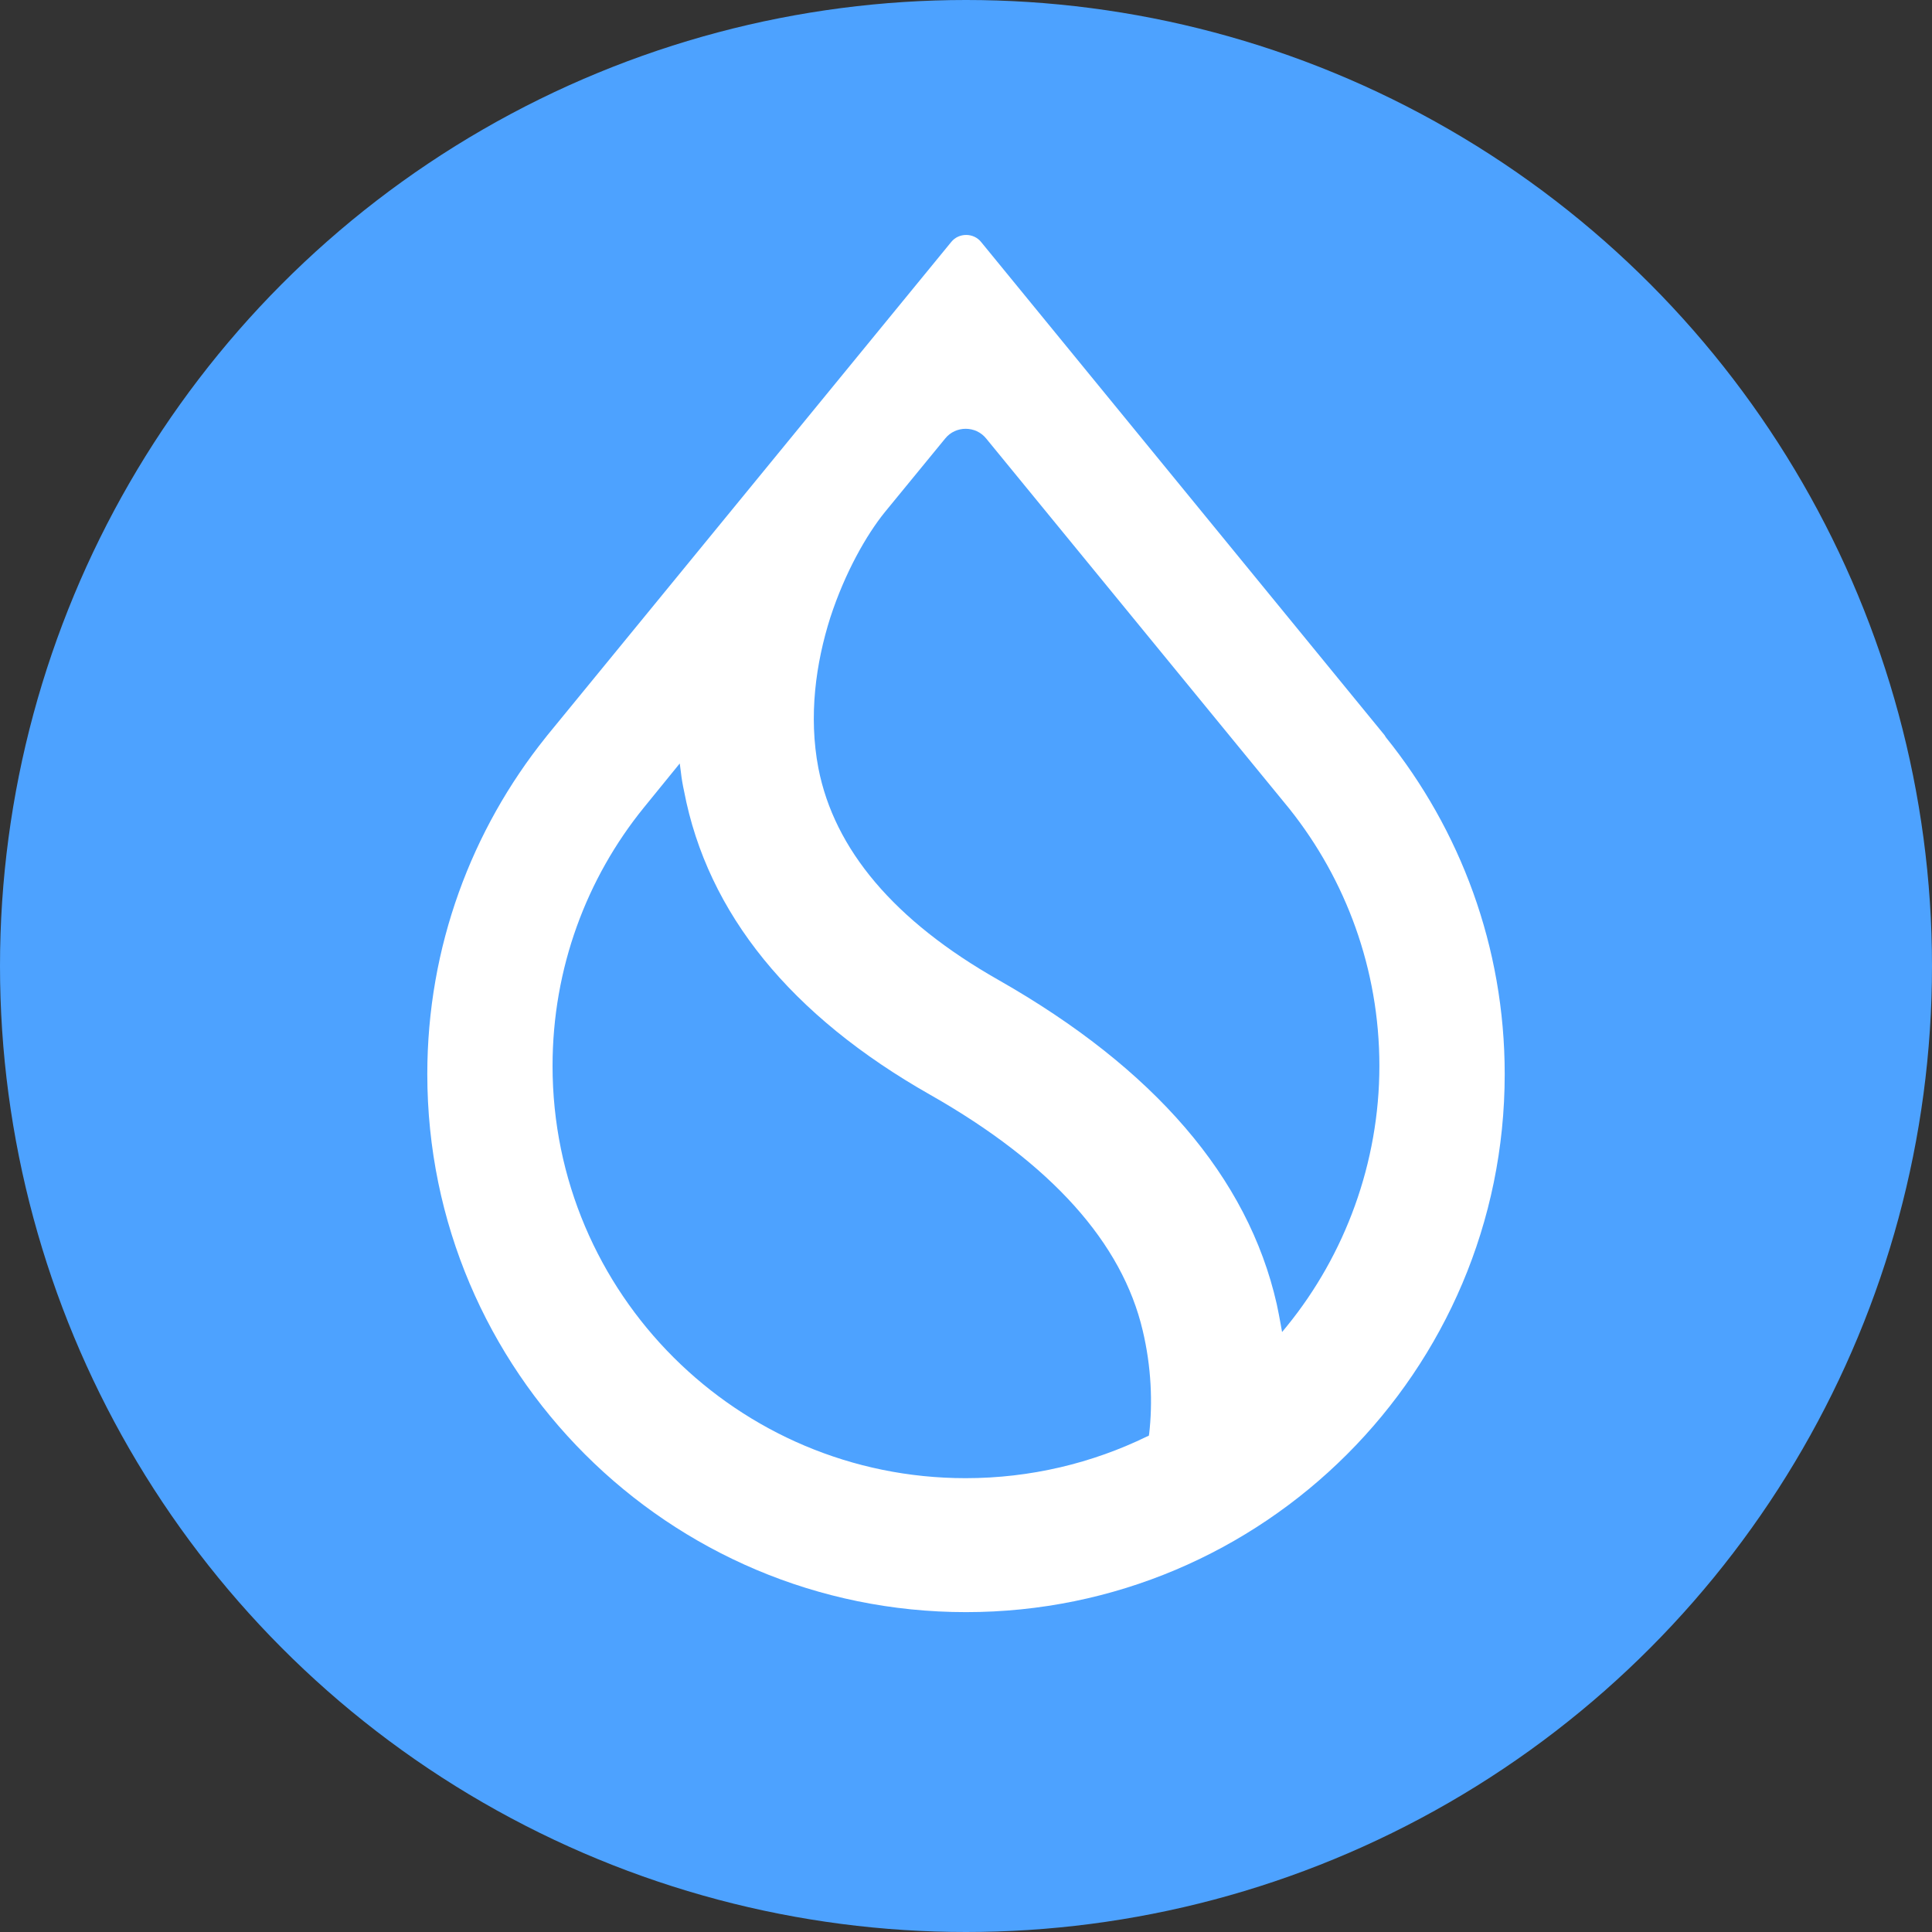
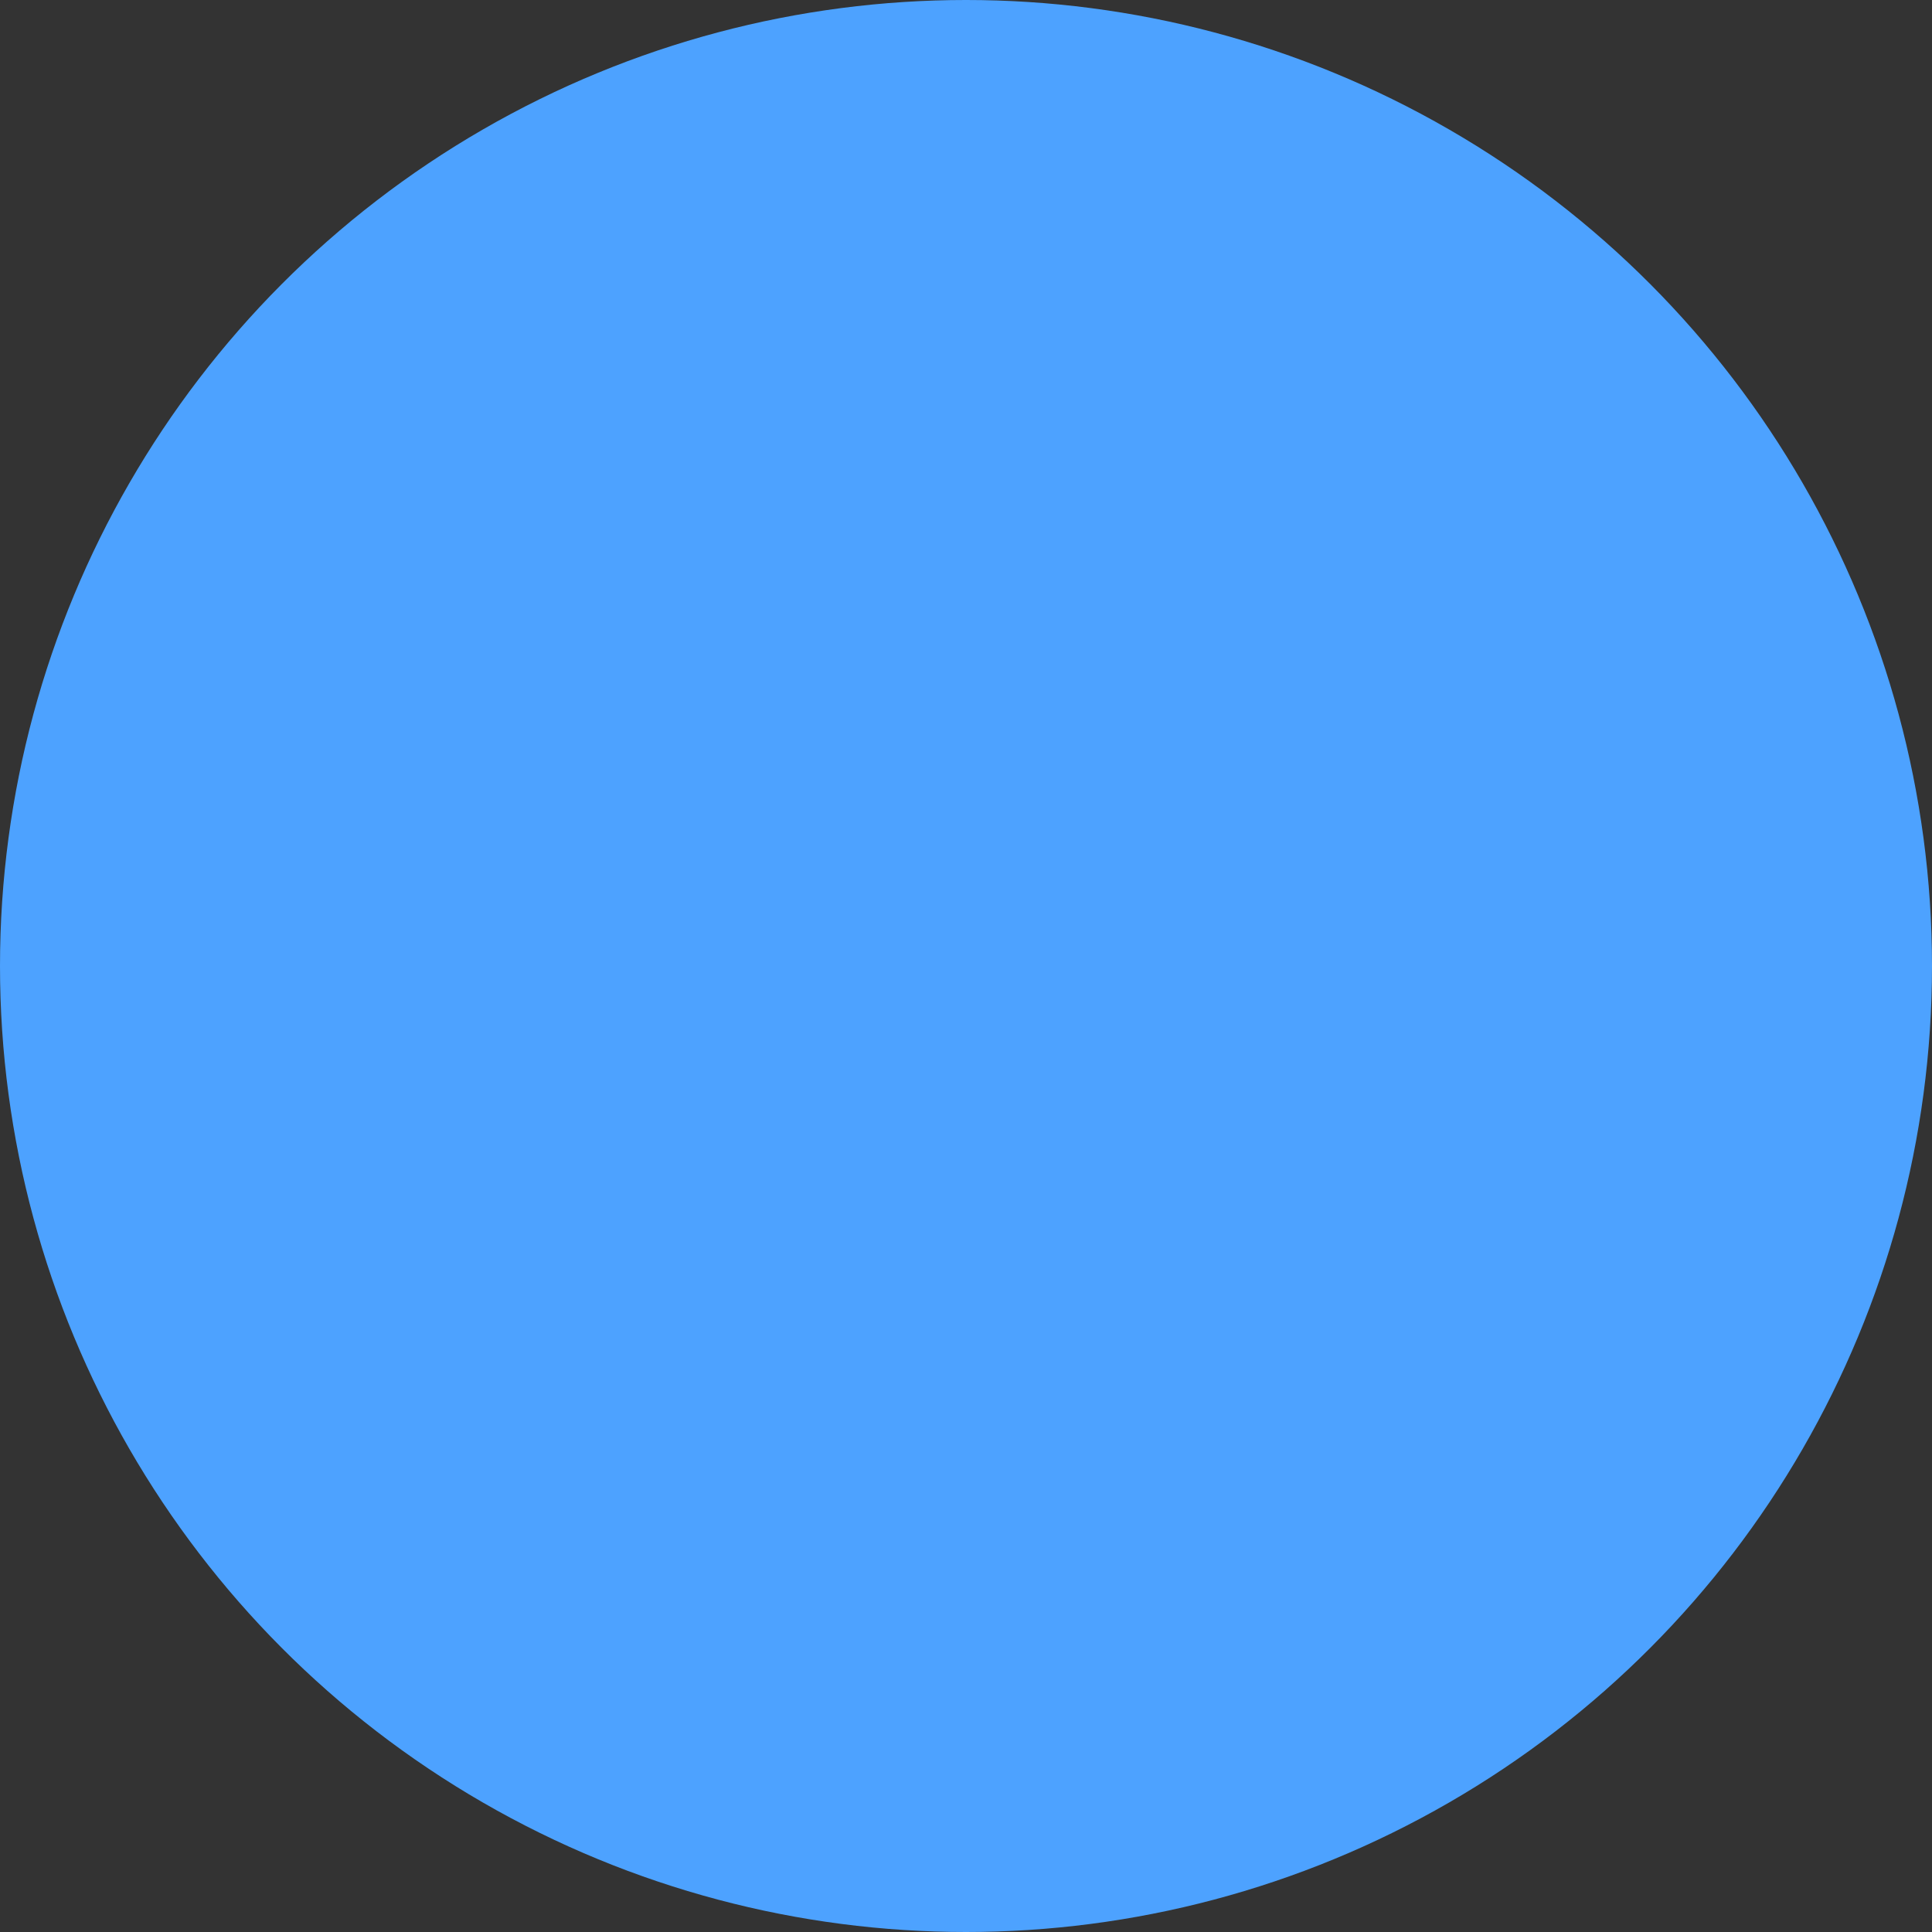
<svg xmlns="http://www.w3.org/2000/svg" id="Layer_2" data-name="Layer 2" viewBox="0 0 300 300">
  <rect x="0" y="0" width="300" height="300" fill="#333333" stroke="none" />
  <defs>
    <style>
      .cls-1 {
        fill: #fff;
        fill-rule: evenodd;
      }

      .cls-2 {
        fill: #4da2ff;
      }
    </style>
  </defs>
  <g id="Layer_1-2" data-name="Layer 1">
    <g>
      <circle class="cls-2" cx="150" cy="150" r="150" />
-       <path class="cls-1" d="M200.25,125.63c8.7,10.93,13.94,24.82,13.94,39.88s-5.35,29.33-14.33,40.38l-.78.95-.22-1.23c-.17-1-.39-2.06-.61-3.12-4.46-19.69-19.07-36.59-43.17-50.3-16.23-9.2-25.54-20.3-28-32.9-1.56-8.14-.39-16.34,1.84-23.37,2.29-7.03,5.63-12.88,8.48-16.4l9.37-11.43c1.62-2.01,4.74-2.01,6.36,0l47.13,57.55h0ZM215.03,114.2l-62.69-76.63c-1.17-1.45-3.46-1.45-4.63,0l-62.74,76.63-.22.28c-11.49,14.33-18.4,32.51-18.4,52.31,0,46.12,37.48,83.54,83.65,83.54s83.65-37.42,83.65-83.54c0-19.8-6.92-37.98-18.46-52.31l-.17-.28h0ZM99.97,125.41l5.58-6.86.17,1.28c.11,1,.28,2.01.5,3.01,3.63,19.02,16.62,34.91,38.26,47.18,18.85,10.71,29.78,23.03,32.96,36.59,1.34,5.63,1.56,11.21,1,16.06l-.06.28-.28.11c-8.48,4.13-18.07,6.47-28.16,6.47-35.41,0-64.14-28.67-64.14-64.02,0-15.17,5.3-29.17,14.17-40.1h0Z" />
    </g>
  </g>
</svg>